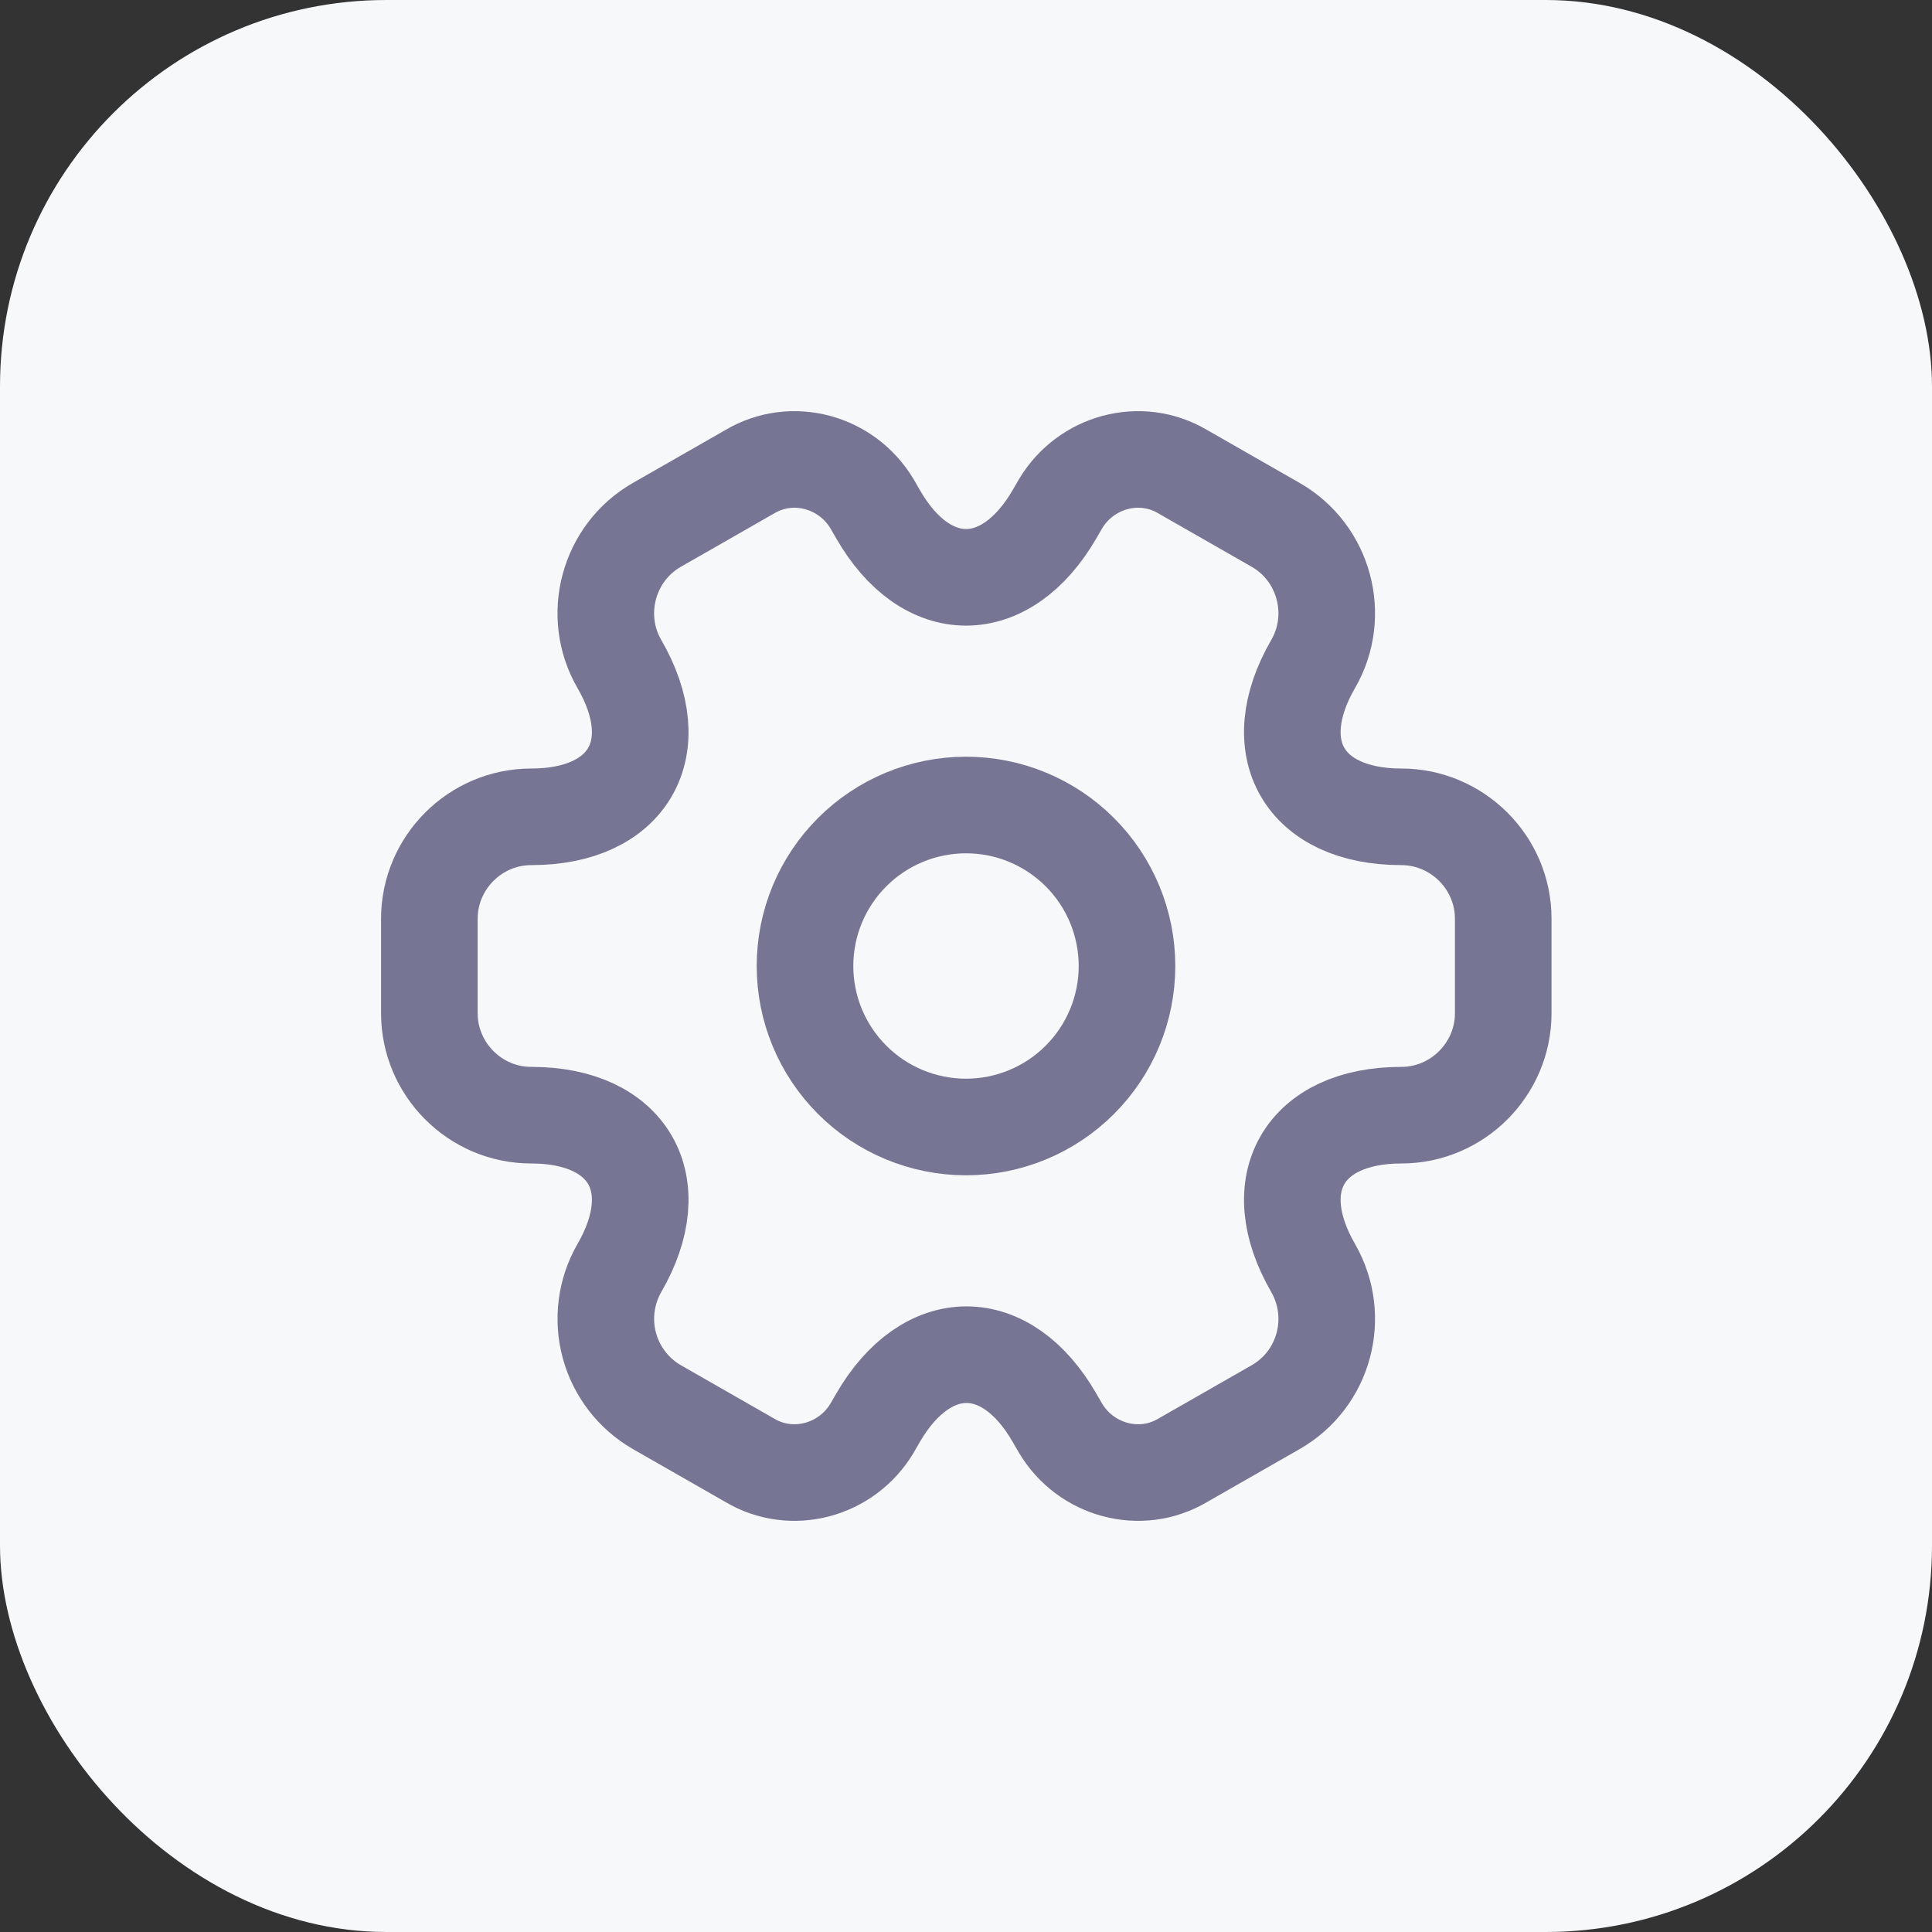
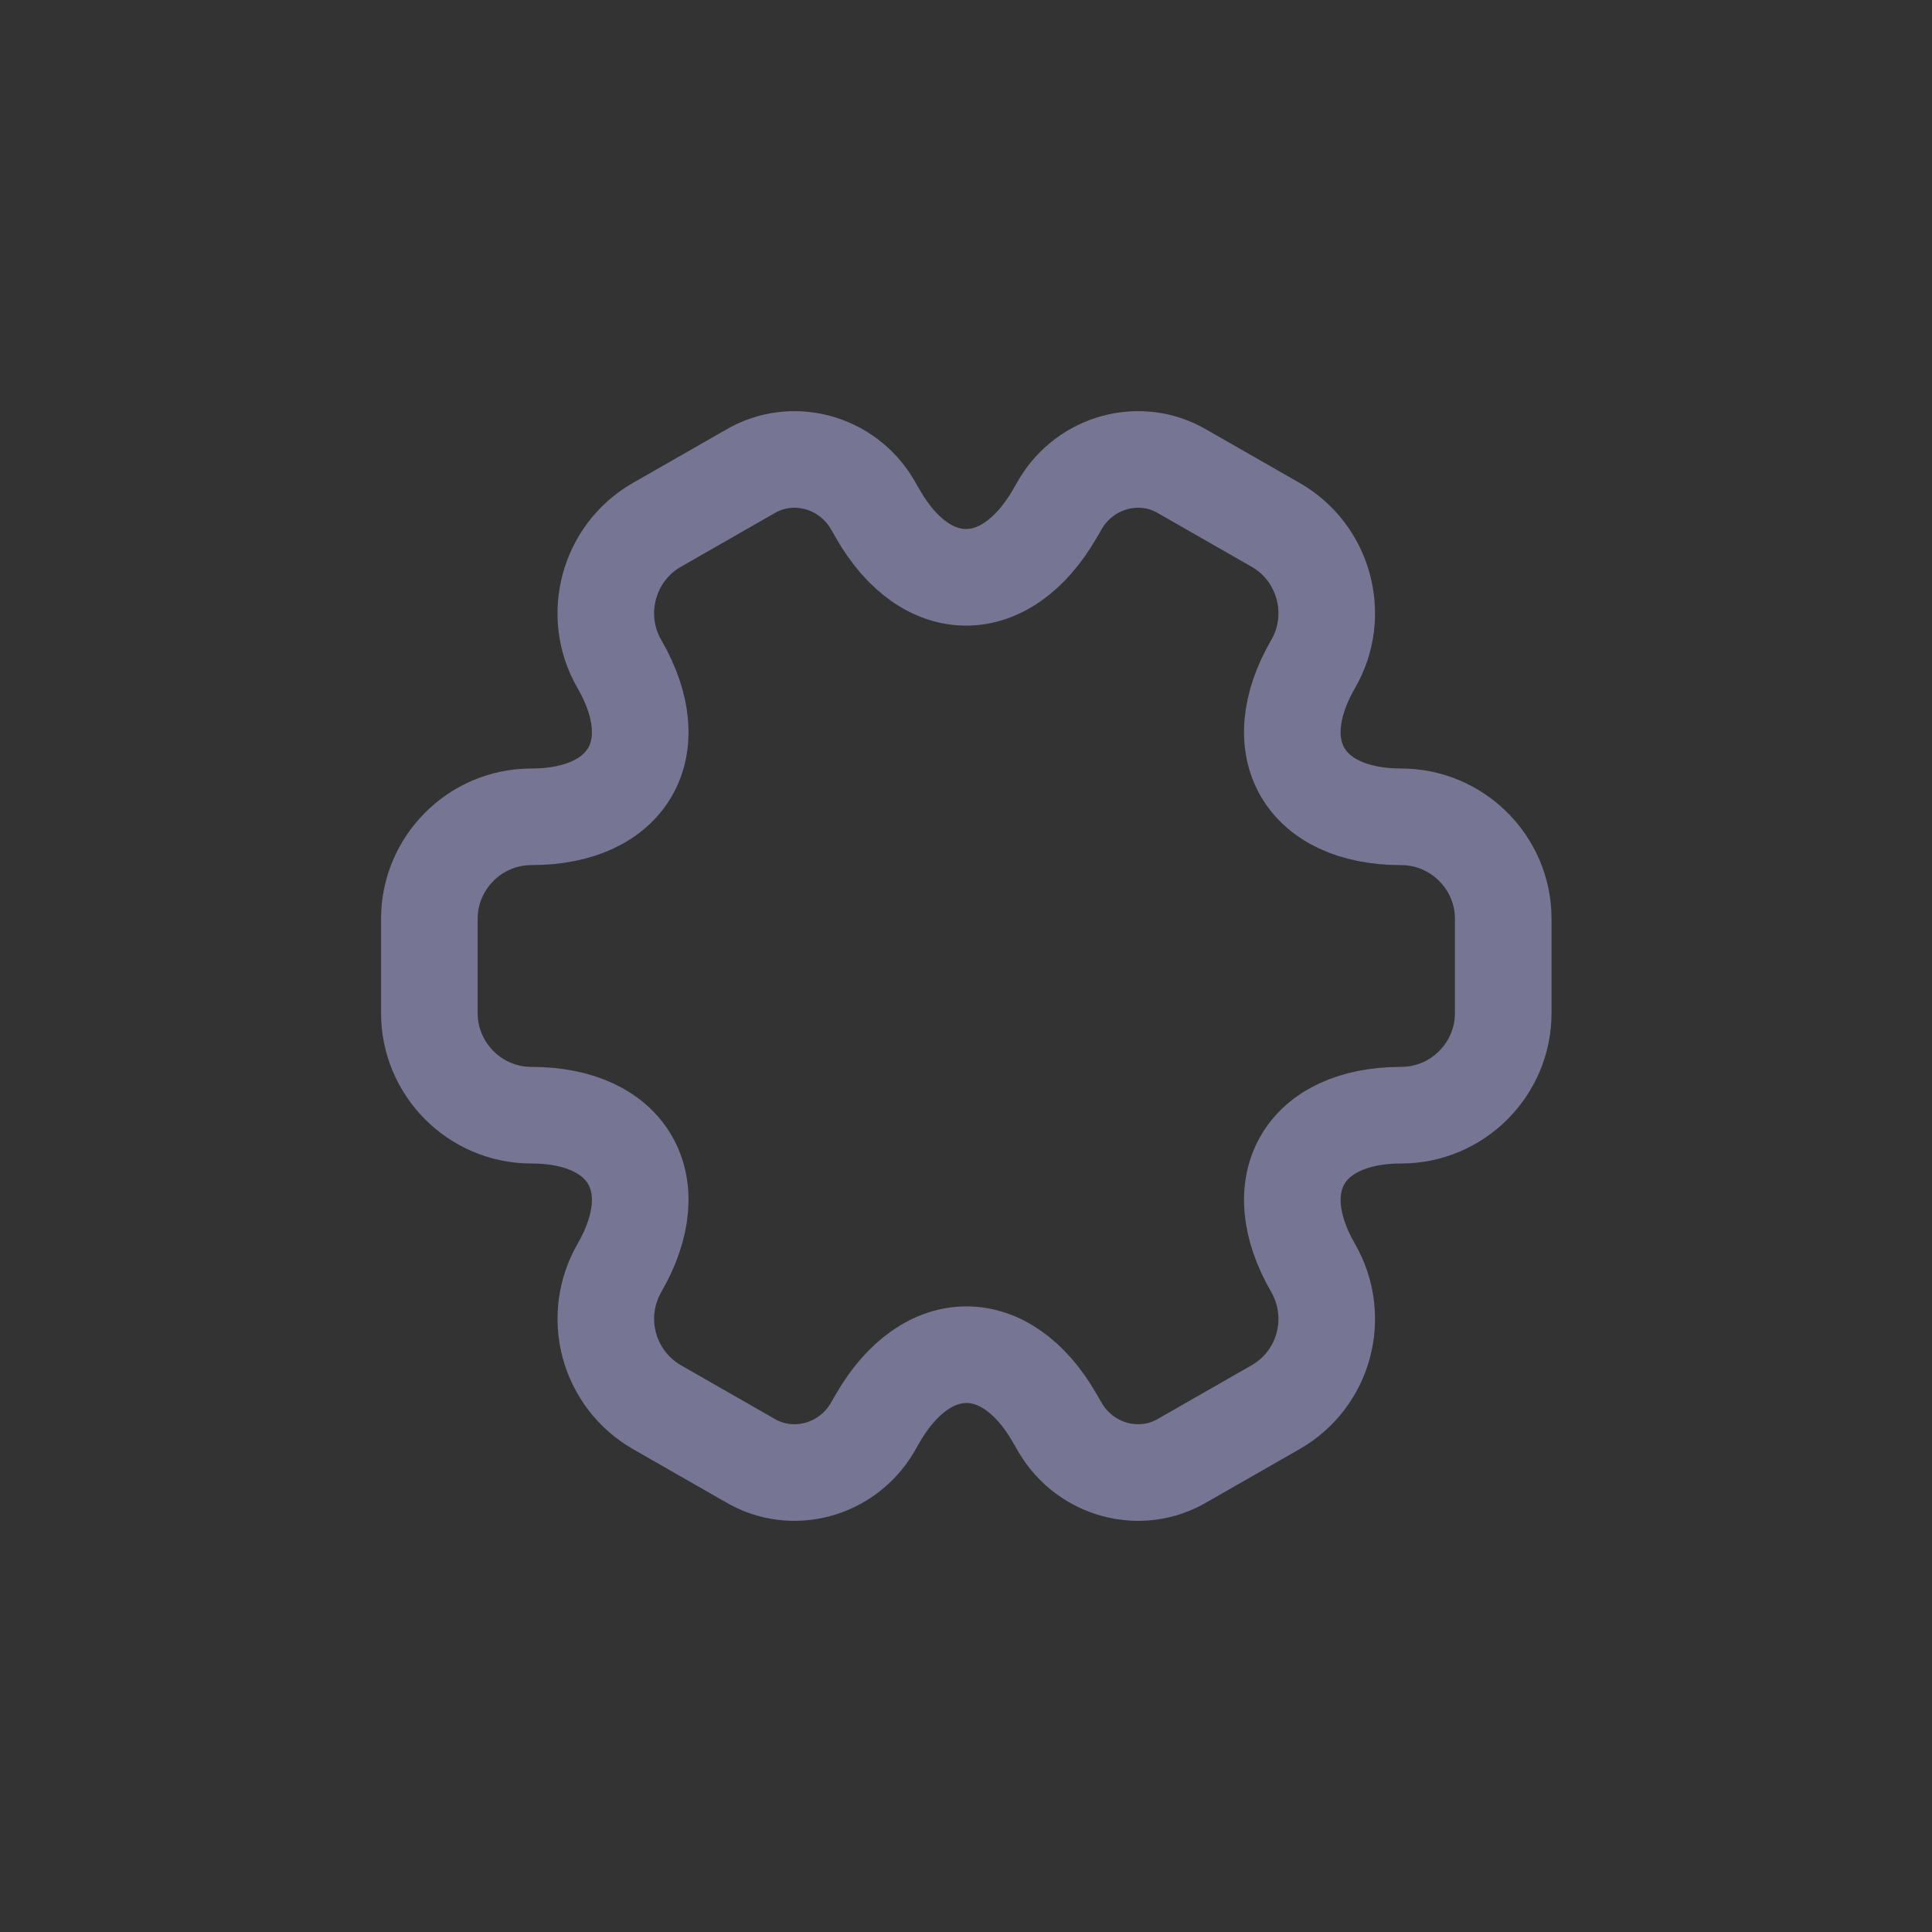
<svg xmlns="http://www.w3.org/2000/svg" width="60" height="60" viewBox="0 0 60 60" fill="none">
  <rect x="0" y="0" width="60" height="60" fill="#333333" stroke="none" />
-   <rect width="60" height="60" rx="12" fill="#F7F8FA" />
-   <path d="M30 35C31.326 35 32.598 34.473 33.535 33.535C34.473 32.598 35 31.326 35 30C35 28.674 34.473 27.402 33.535 26.465C32.598 25.527 31.326 25 30 25C28.674 25 27.402 25.527 26.465 26.465C25.527 27.402 25 28.674 25 30C25 31.326 25.527 32.598 26.465 33.535C27.402 34.473 28.674 35 30 35V35Z" stroke="#767594" stroke-width="3" stroke-miterlimit="10" stroke-linecap="round" stroke-linejoin="round" />
  <path d="M13.334 31.467V28.533C13.334 26.8 14.75 25.367 16.5 25.367C19.517 25.367 20.75 23.233 19.233 20.617C18.367 19.117 18.884 17.167 20.4 16.3L23.284 14.65C24.6 13.867 26.3 14.333 27.084 15.65L27.267 15.967C28.767 18.583 31.233 18.583 32.75 15.967L32.934 15.65C33.717 14.333 35.417 13.867 36.733 14.65L39.617 16.3C41.133 17.167 41.65 19.117 40.783 20.617C39.267 23.233 40.5 25.367 43.517 25.367C45.25 25.367 46.684 26.783 46.684 28.533V31.467C46.684 33.2 45.267 34.633 43.517 34.633C40.5 34.633 39.267 36.767 40.783 39.383C41.65 40.9 41.133 42.833 39.617 43.7L36.733 45.35C35.417 46.133 33.717 45.667 32.934 44.35L32.75 44.033C31.25 41.417 28.784 41.417 27.267 44.033L27.084 44.35C26.3 45.667 24.6 46.133 23.284 45.35L20.4 43.7C19.674 43.282 19.143 42.592 18.924 41.783C18.705 40.974 18.817 40.111 19.233 39.383C20.75 36.767 19.517 34.633 16.5 34.633C14.75 34.633 13.334 33.2 13.334 31.467V31.467Z" stroke="#767594" stroke-width="3" stroke-miterlimit="10" stroke-linecap="round" stroke-linejoin="round" />
</svg>